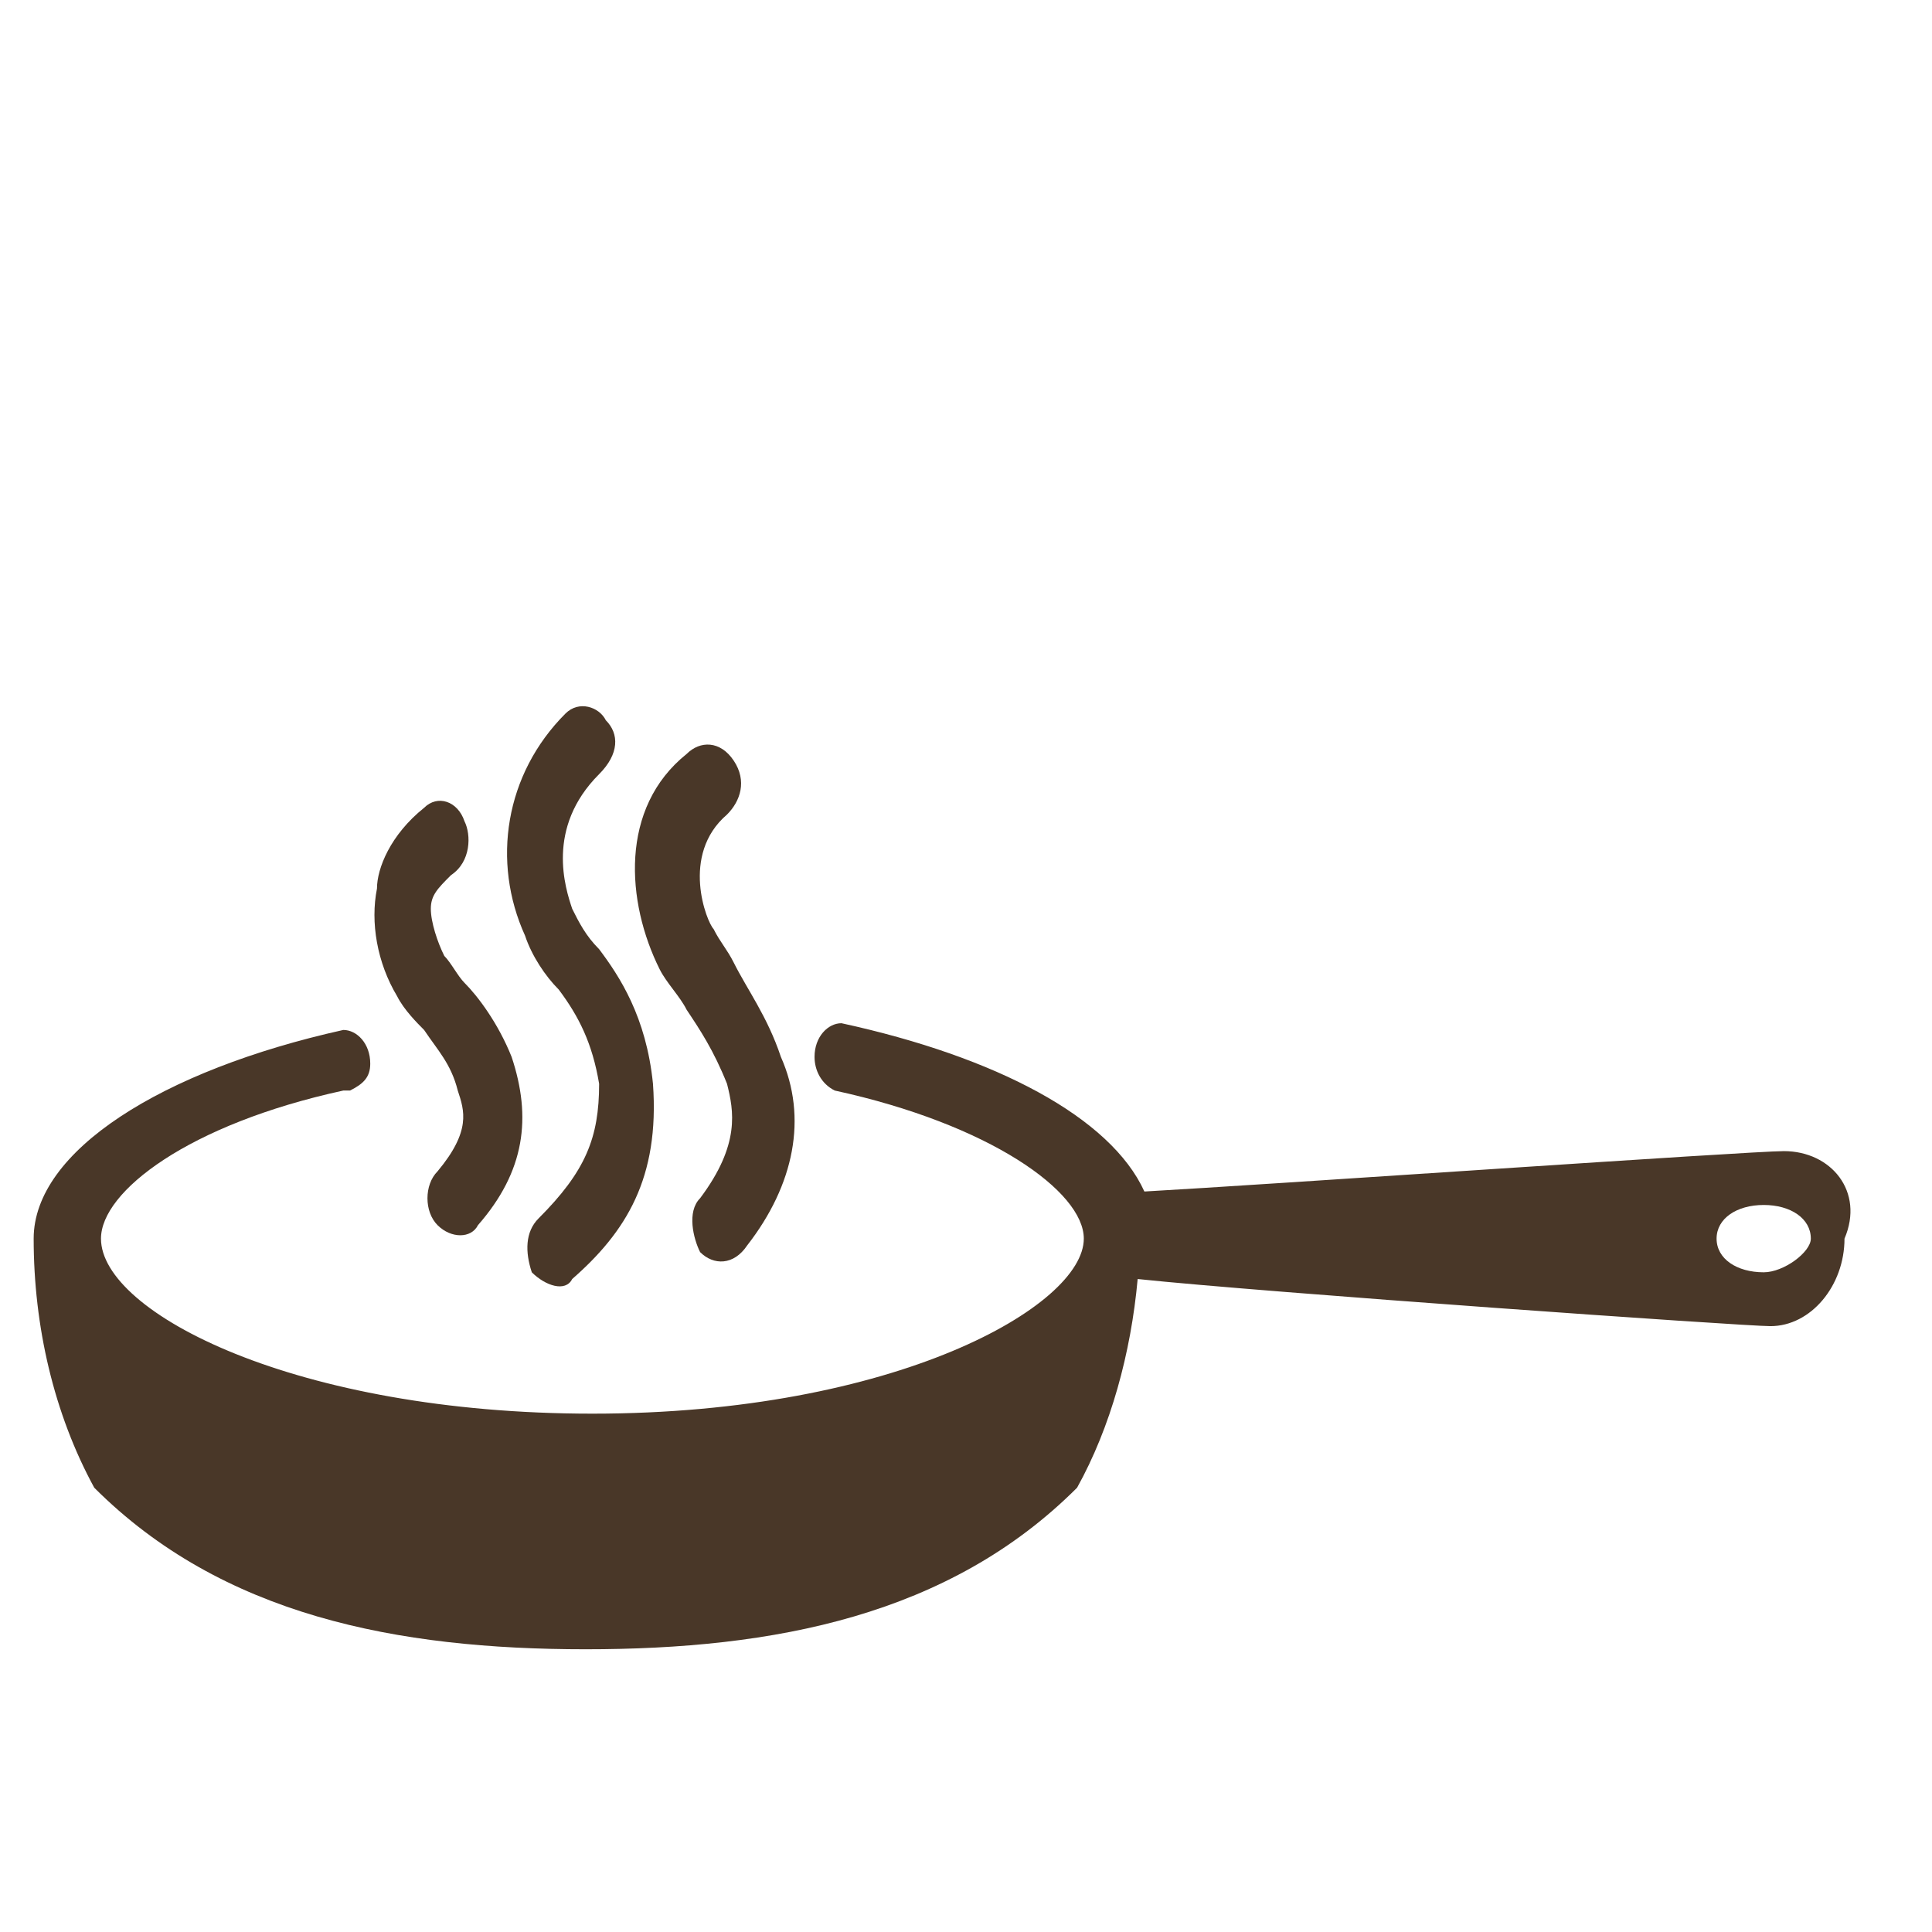
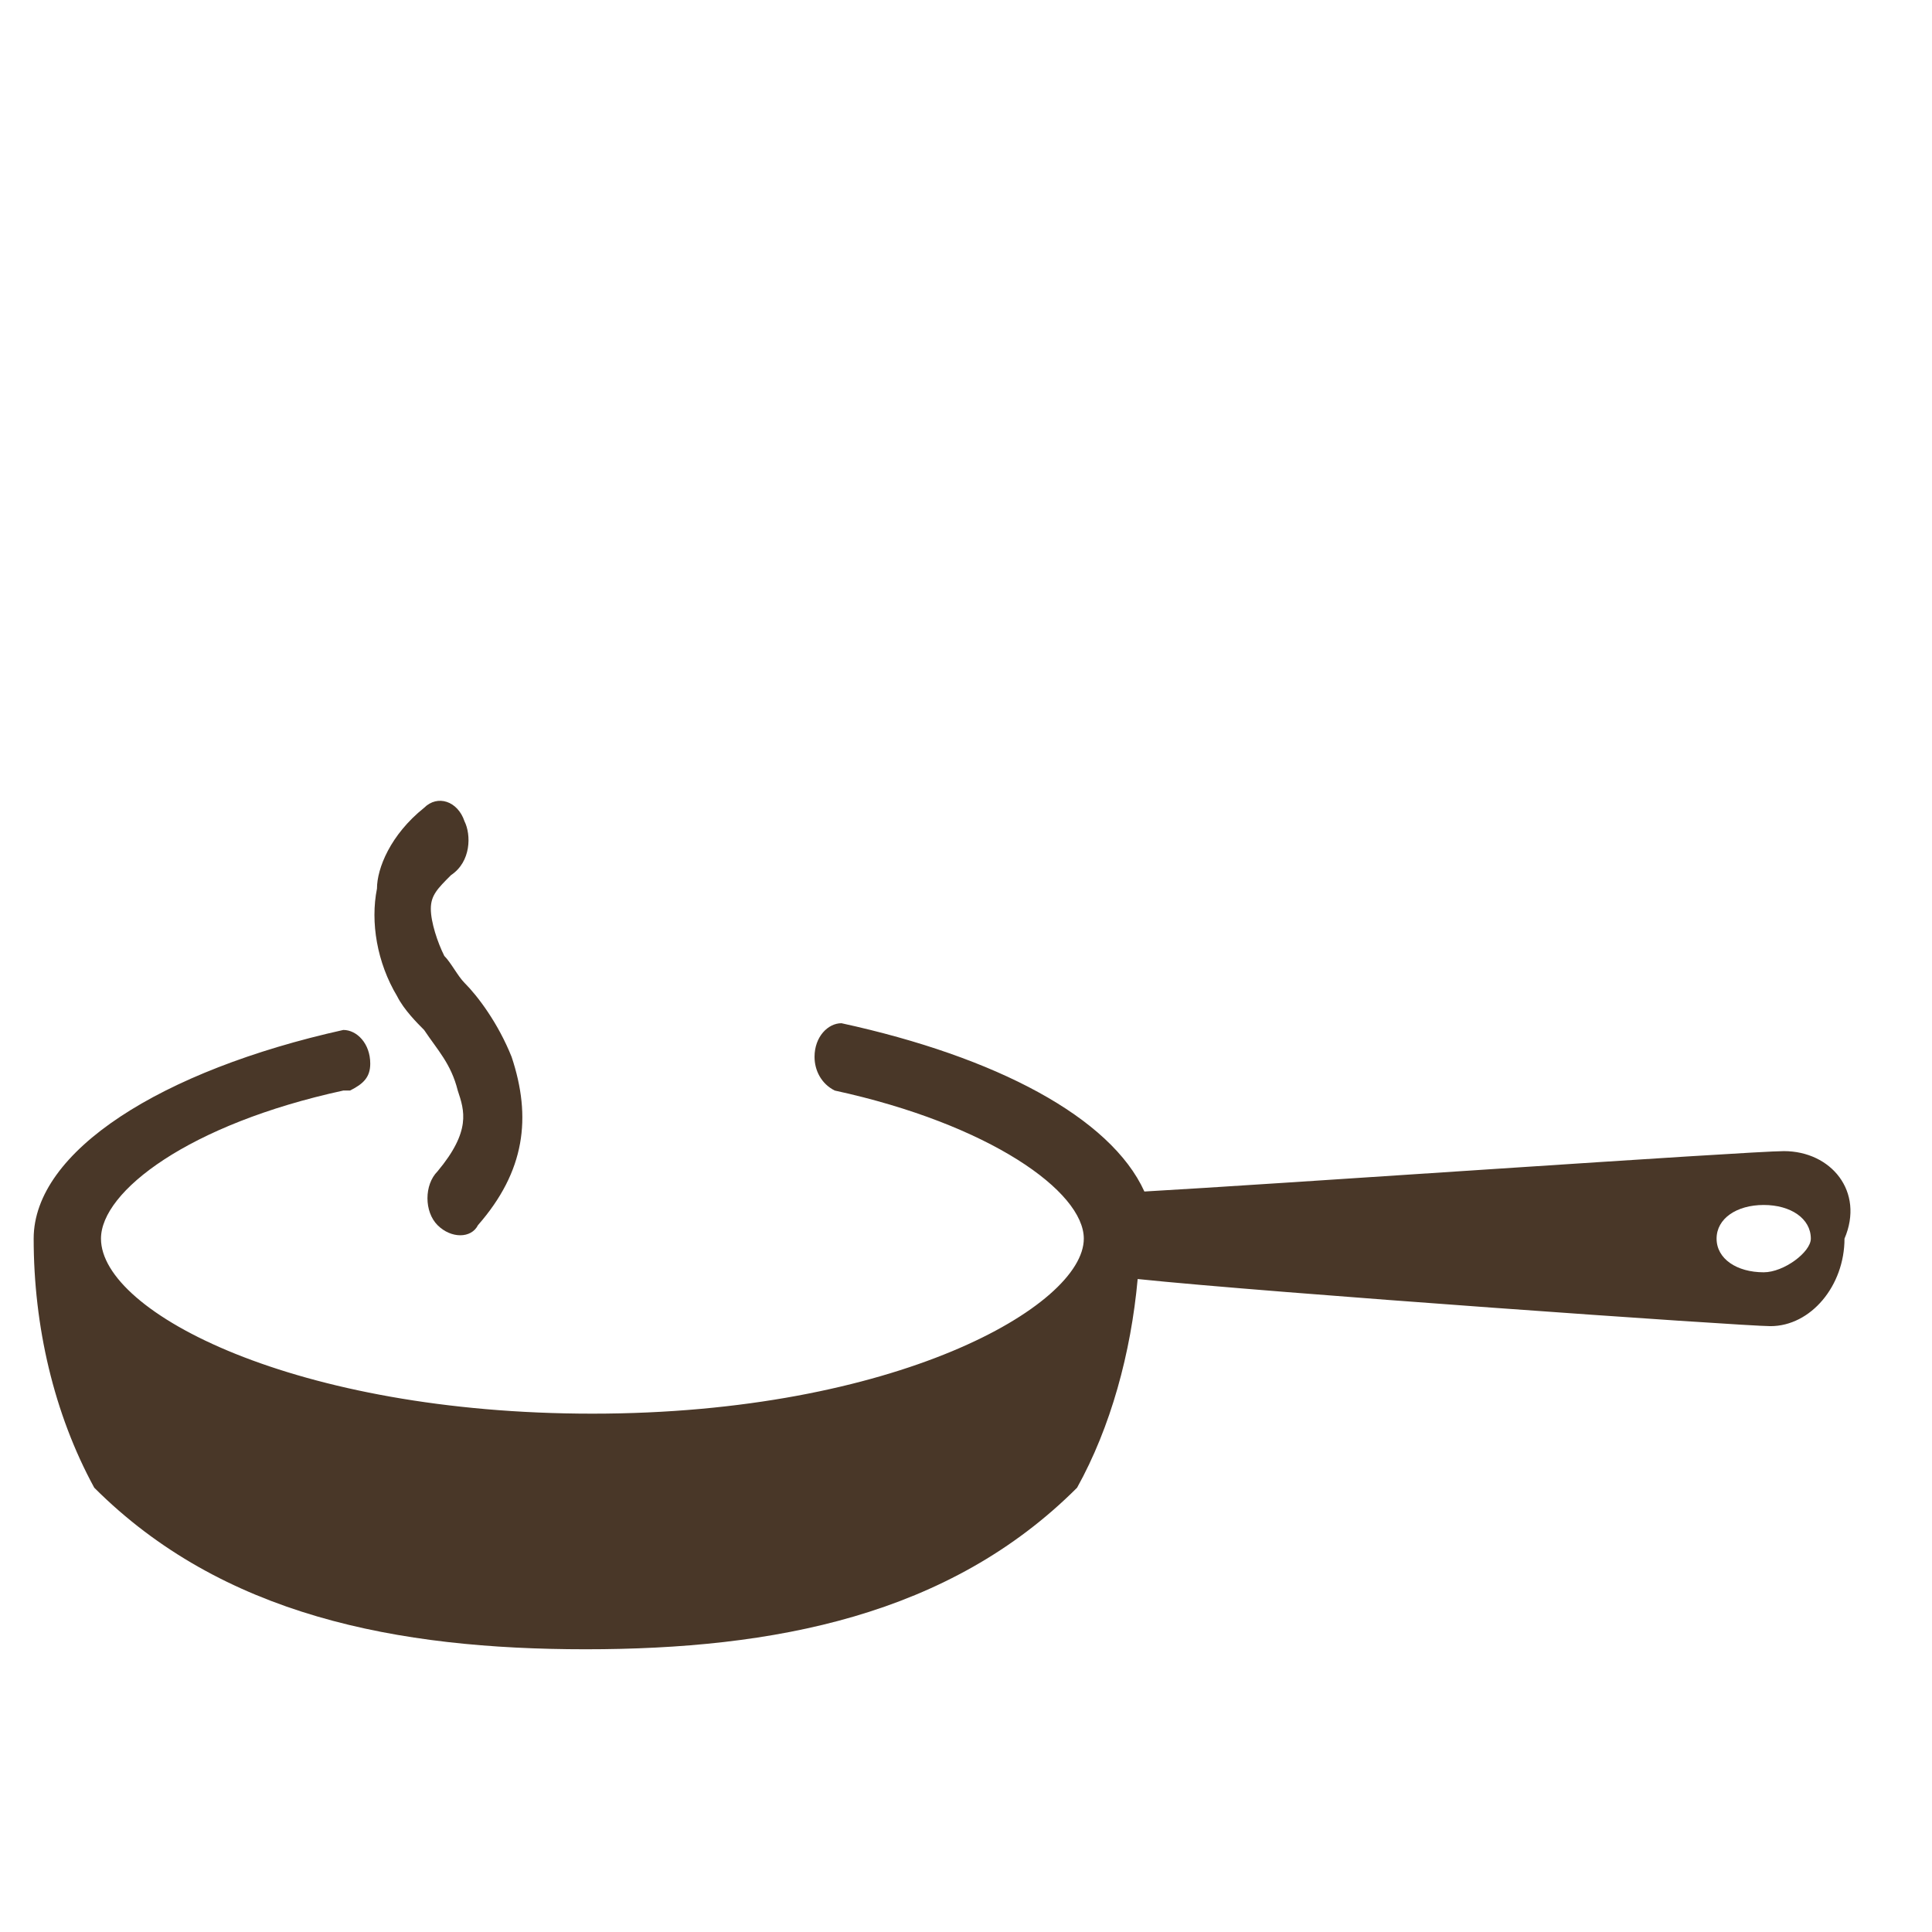
<svg xmlns="http://www.w3.org/2000/svg" version="1.1" x="0px" y="0px" width="60px" height="60px" viewBox="0 0 28.7 24.9" style="enable-background:new 0 0 28.7 24.9;" xml:space="preserve">
  <style type="text/css">
	.st0{fill:#493728;}
	.st1{fill:none;stroke:#DA2B29;stroke-miterlimit:10;}
</style>
  <g id="Layer_1">
    <g>
      <path class="st0" d="M0.8,16.4c0,0,0,0.1,0,0.1C0.7,16.4,0.8,16.4,0.8,16.4" />
      <path class="st0" d="M26.2,17c-0.4,0-0.7-0.2-0.7-0.5c0-0.3,0.3-0.5,0.7-0.5c0.4,0,0.7,0.2,0.7,0.5C26.9,16.7,26.5,17,26.2,17     M26.5,15.2c-0.5,0-7.7,0.5-9.5,0.6c-0.5-1.1-2.2-2-4.5-2.5c-0.2,0-0.4,0.2-0.4,0.5c0,0.2,0.1,0.4,0.3,0.5c0,0,0,0,0,0    c2.3,0.5,3.7,1.5,3.7,2.2c0,1-2.8,2.6-7.3,2.6c-4.4,0-7.3-1.5-7.3-2.6c0-0.7,1.3-1.7,3.6-2.2c0,0,0,0,0,0c0,0,0,0,0,0    c0,0,0.1,0,0.1,0c0.2-0.1,0.3-0.2,0.3-0.4c0-0.3-0.2-0.5-0.4-0.5c0,0,0,0,0,0c-2.7,0.6-4.6,1.8-4.6,3.1c0,1.3,0.3,2.6,0.9,3.7    c1.9,1.9,4.5,2.4,7.3,2.4c2.8,0,5.4-0.5,7.3-2.4c0.5-0.9,0.8-2,0.9-3.1c1.9,0.2,9,0.7,9.4,0.7c0.6,0,1.1-0.6,1.1-1.3    C27.7,15.8,27.2,15.2,26.5,15.2" />
-       <path class="st0" d="M10.2,9.3c-1,0.8-0.9,2.2-0.4,3.2c0.1,0.2,0.3,0.4,0.4,0.6c0.2,0.3,0.4,0.6,0.6,1.1c0.1,0.4,0.2,0.9-0.4,1.7    c-0.2,0.2-0.1,0.6,0,0.8c0.2,0.2,0.5,0.2,0.7-0.1c0.7-0.9,0.9-1.9,0.5-2.8c-0.2-0.6-0.5-1-0.7-1.4c-0.1-0.2-0.2-0.3-0.3-0.5    c-0.1-0.1-0.5-1.1,0.2-1.7c0.2-0.2,0.3-0.5,0.1-0.8C10.7,9.1,10.4,9.1,10.2,9.3" />
-       <path class="st0" d="M8.4,8.7c-0.9,0.9-1.1,2.2-0.6,3.3c0.1,0.3,0.3,0.6,0.5,0.8c0.3,0.4,0.5,0.8,0.6,1.4c0,0.8-0.2,1.3-0.9,2    c-0.2,0.2-0.2,0.5-0.1,0.8c0.2,0.2,0.5,0.3,0.6,0.1c0.8-0.7,1.3-1.5,1.2-2.9c-0.1-1-0.5-1.6-0.8-2c-0.2-0.2-0.3-0.4-0.4-0.6    c-0.1-0.3-0.4-1.2,0.4-2C9.2,9.3,9.2,9,9,8.8C8.9,8.6,8.6,8.5,8.4,8.7" />
      <path class="st0" d="M6.3,10.1c-0.5,0.4-0.7,0.9-0.7,1.2c-0.1,0.5,0,1.1,0.3,1.6c0.1,0.2,0.3,0.4,0.4,0.5c0.2,0.3,0.4,0.5,0.5,0.9    c0.1,0.3,0.2,0.6-0.3,1.2c-0.2,0.2-0.2,0.6,0,0.8c0.2,0.2,0.5,0.2,0.6,0c0.7-0.8,0.8-1.6,0.5-2.5c-0.2-0.5-0.5-0.9-0.7-1.1    c-0.1-0.1-0.2-0.3-0.3-0.4c-0.1-0.2-0.2-0.5-0.2-0.7c0-0.2,0.1-0.3,0.3-0.5C7,10.9,7,10.5,6.9,10.3C6.8,10,6.5,9.9,6.3,10.1" />
    </g>
  </g>
  <g id="oven">
</g>
  <g id="fry_pan">
</g>
</svg>